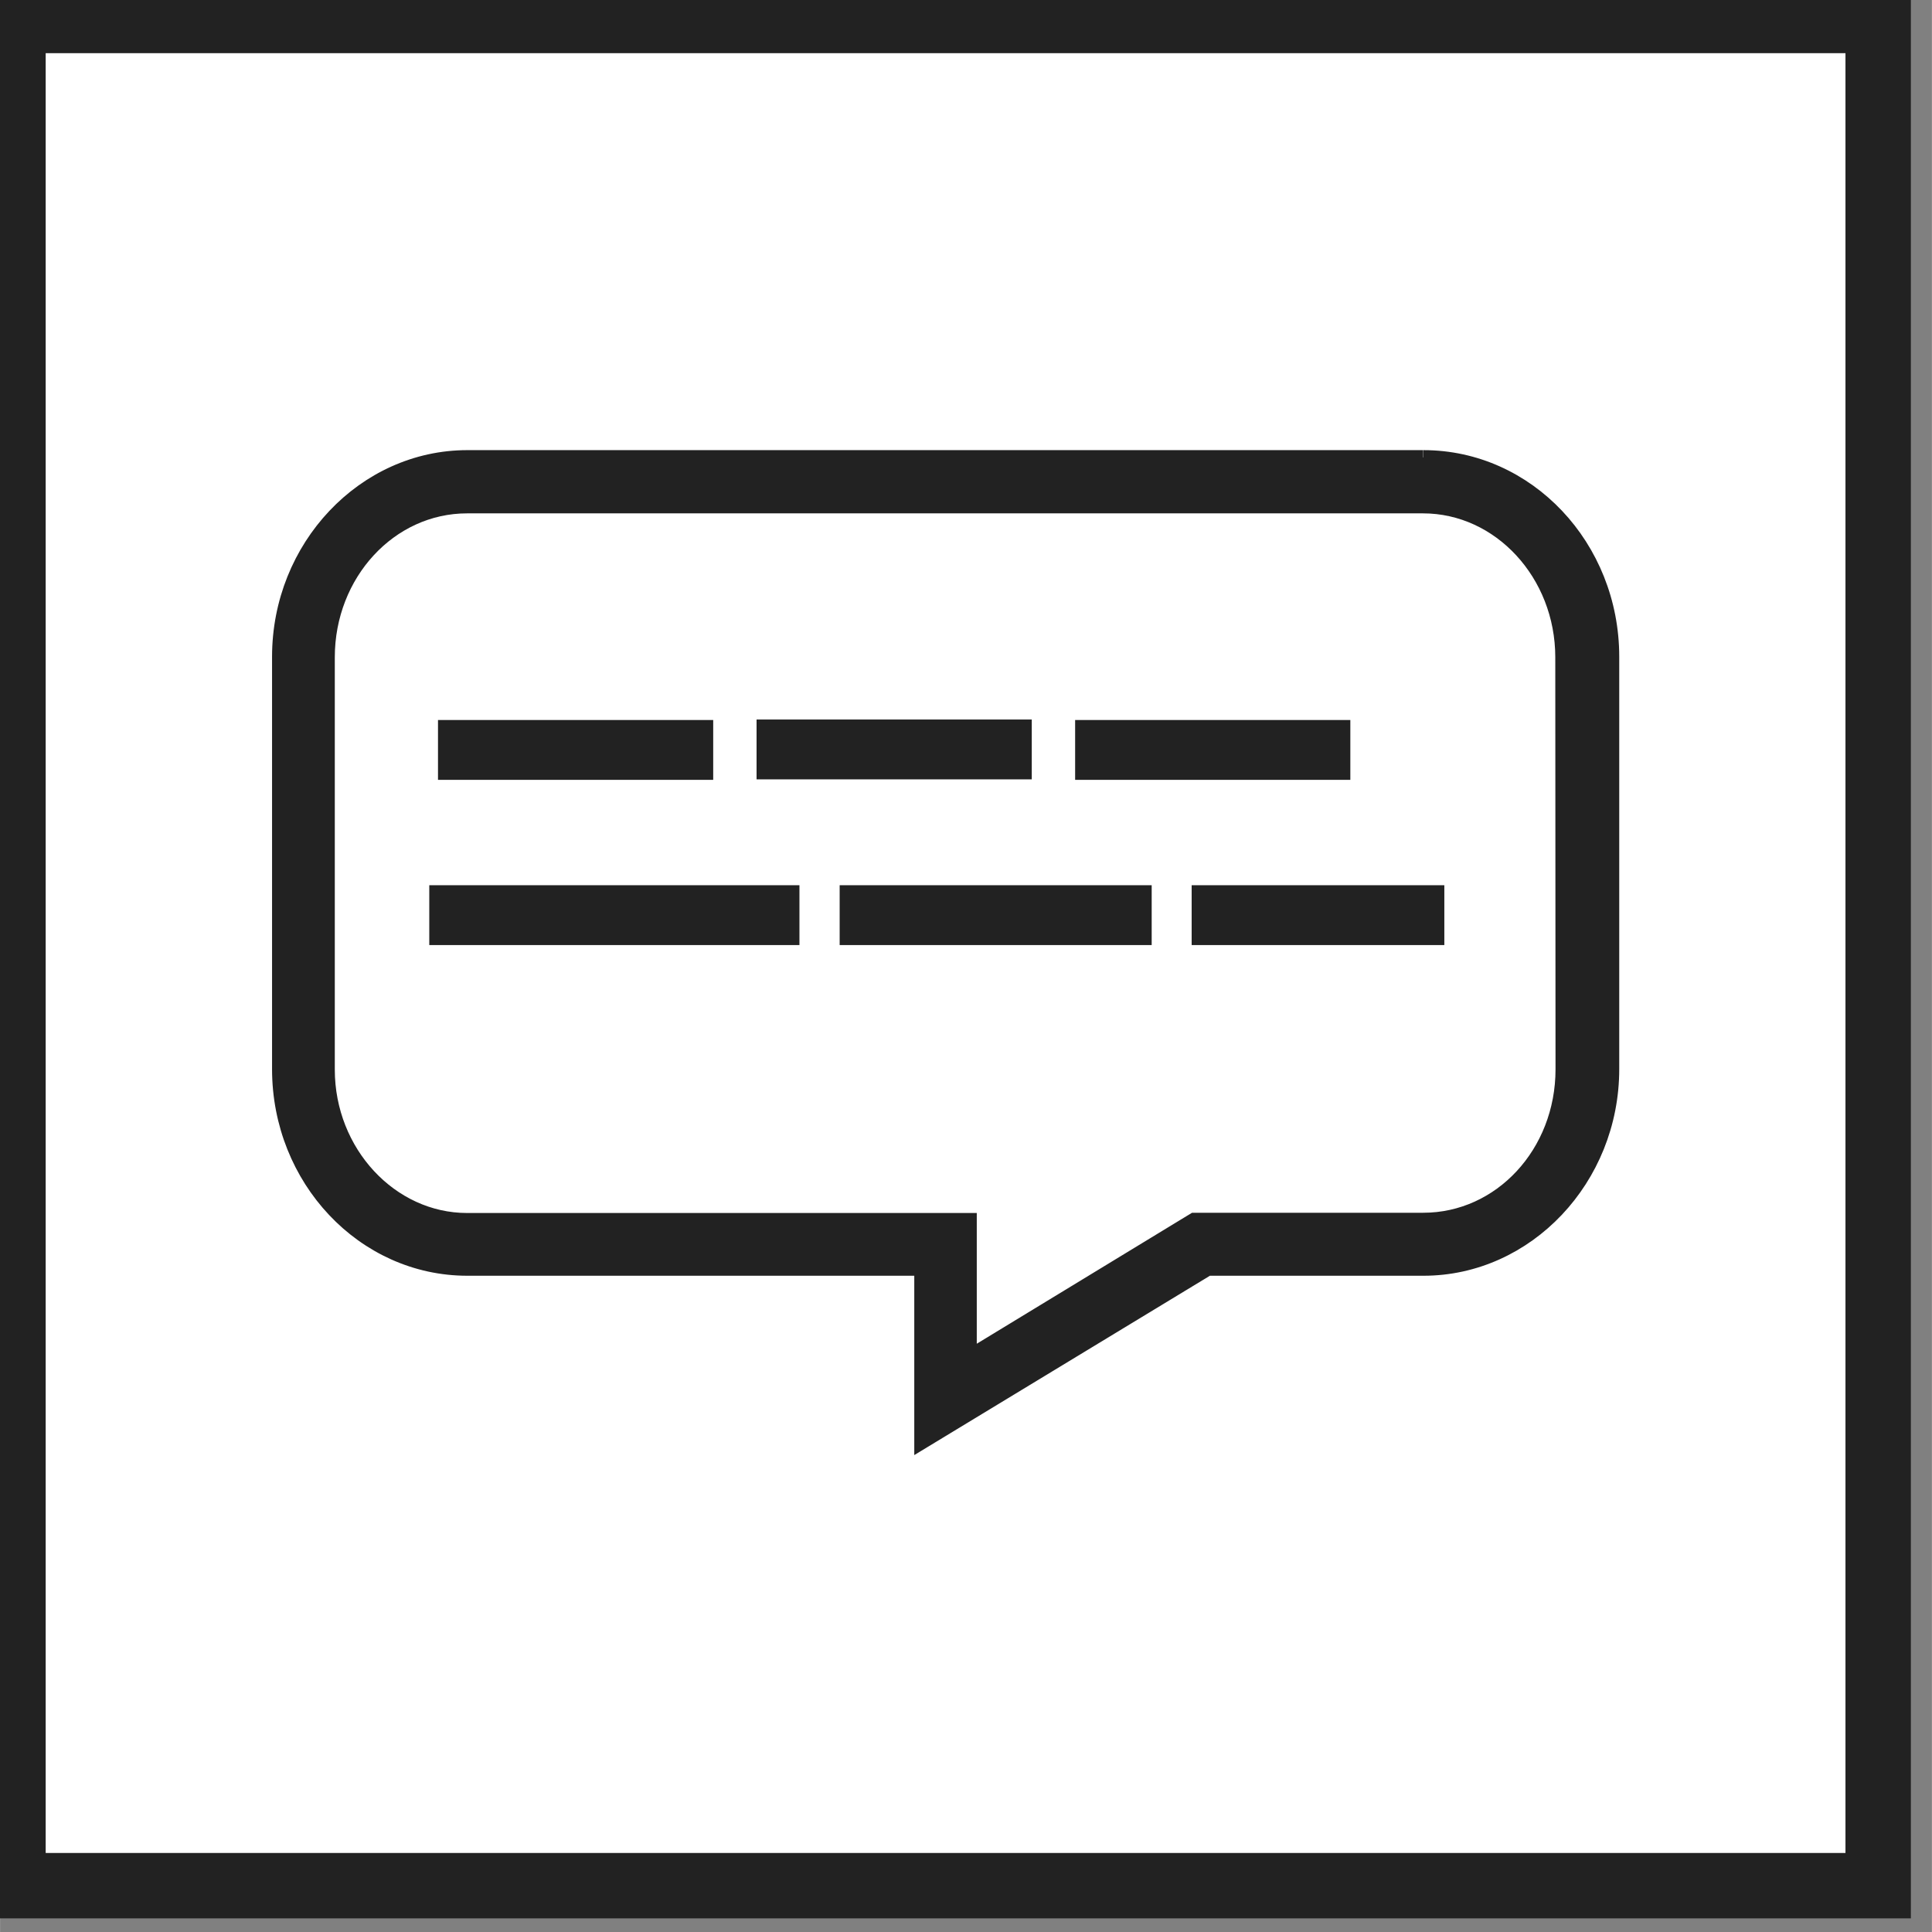
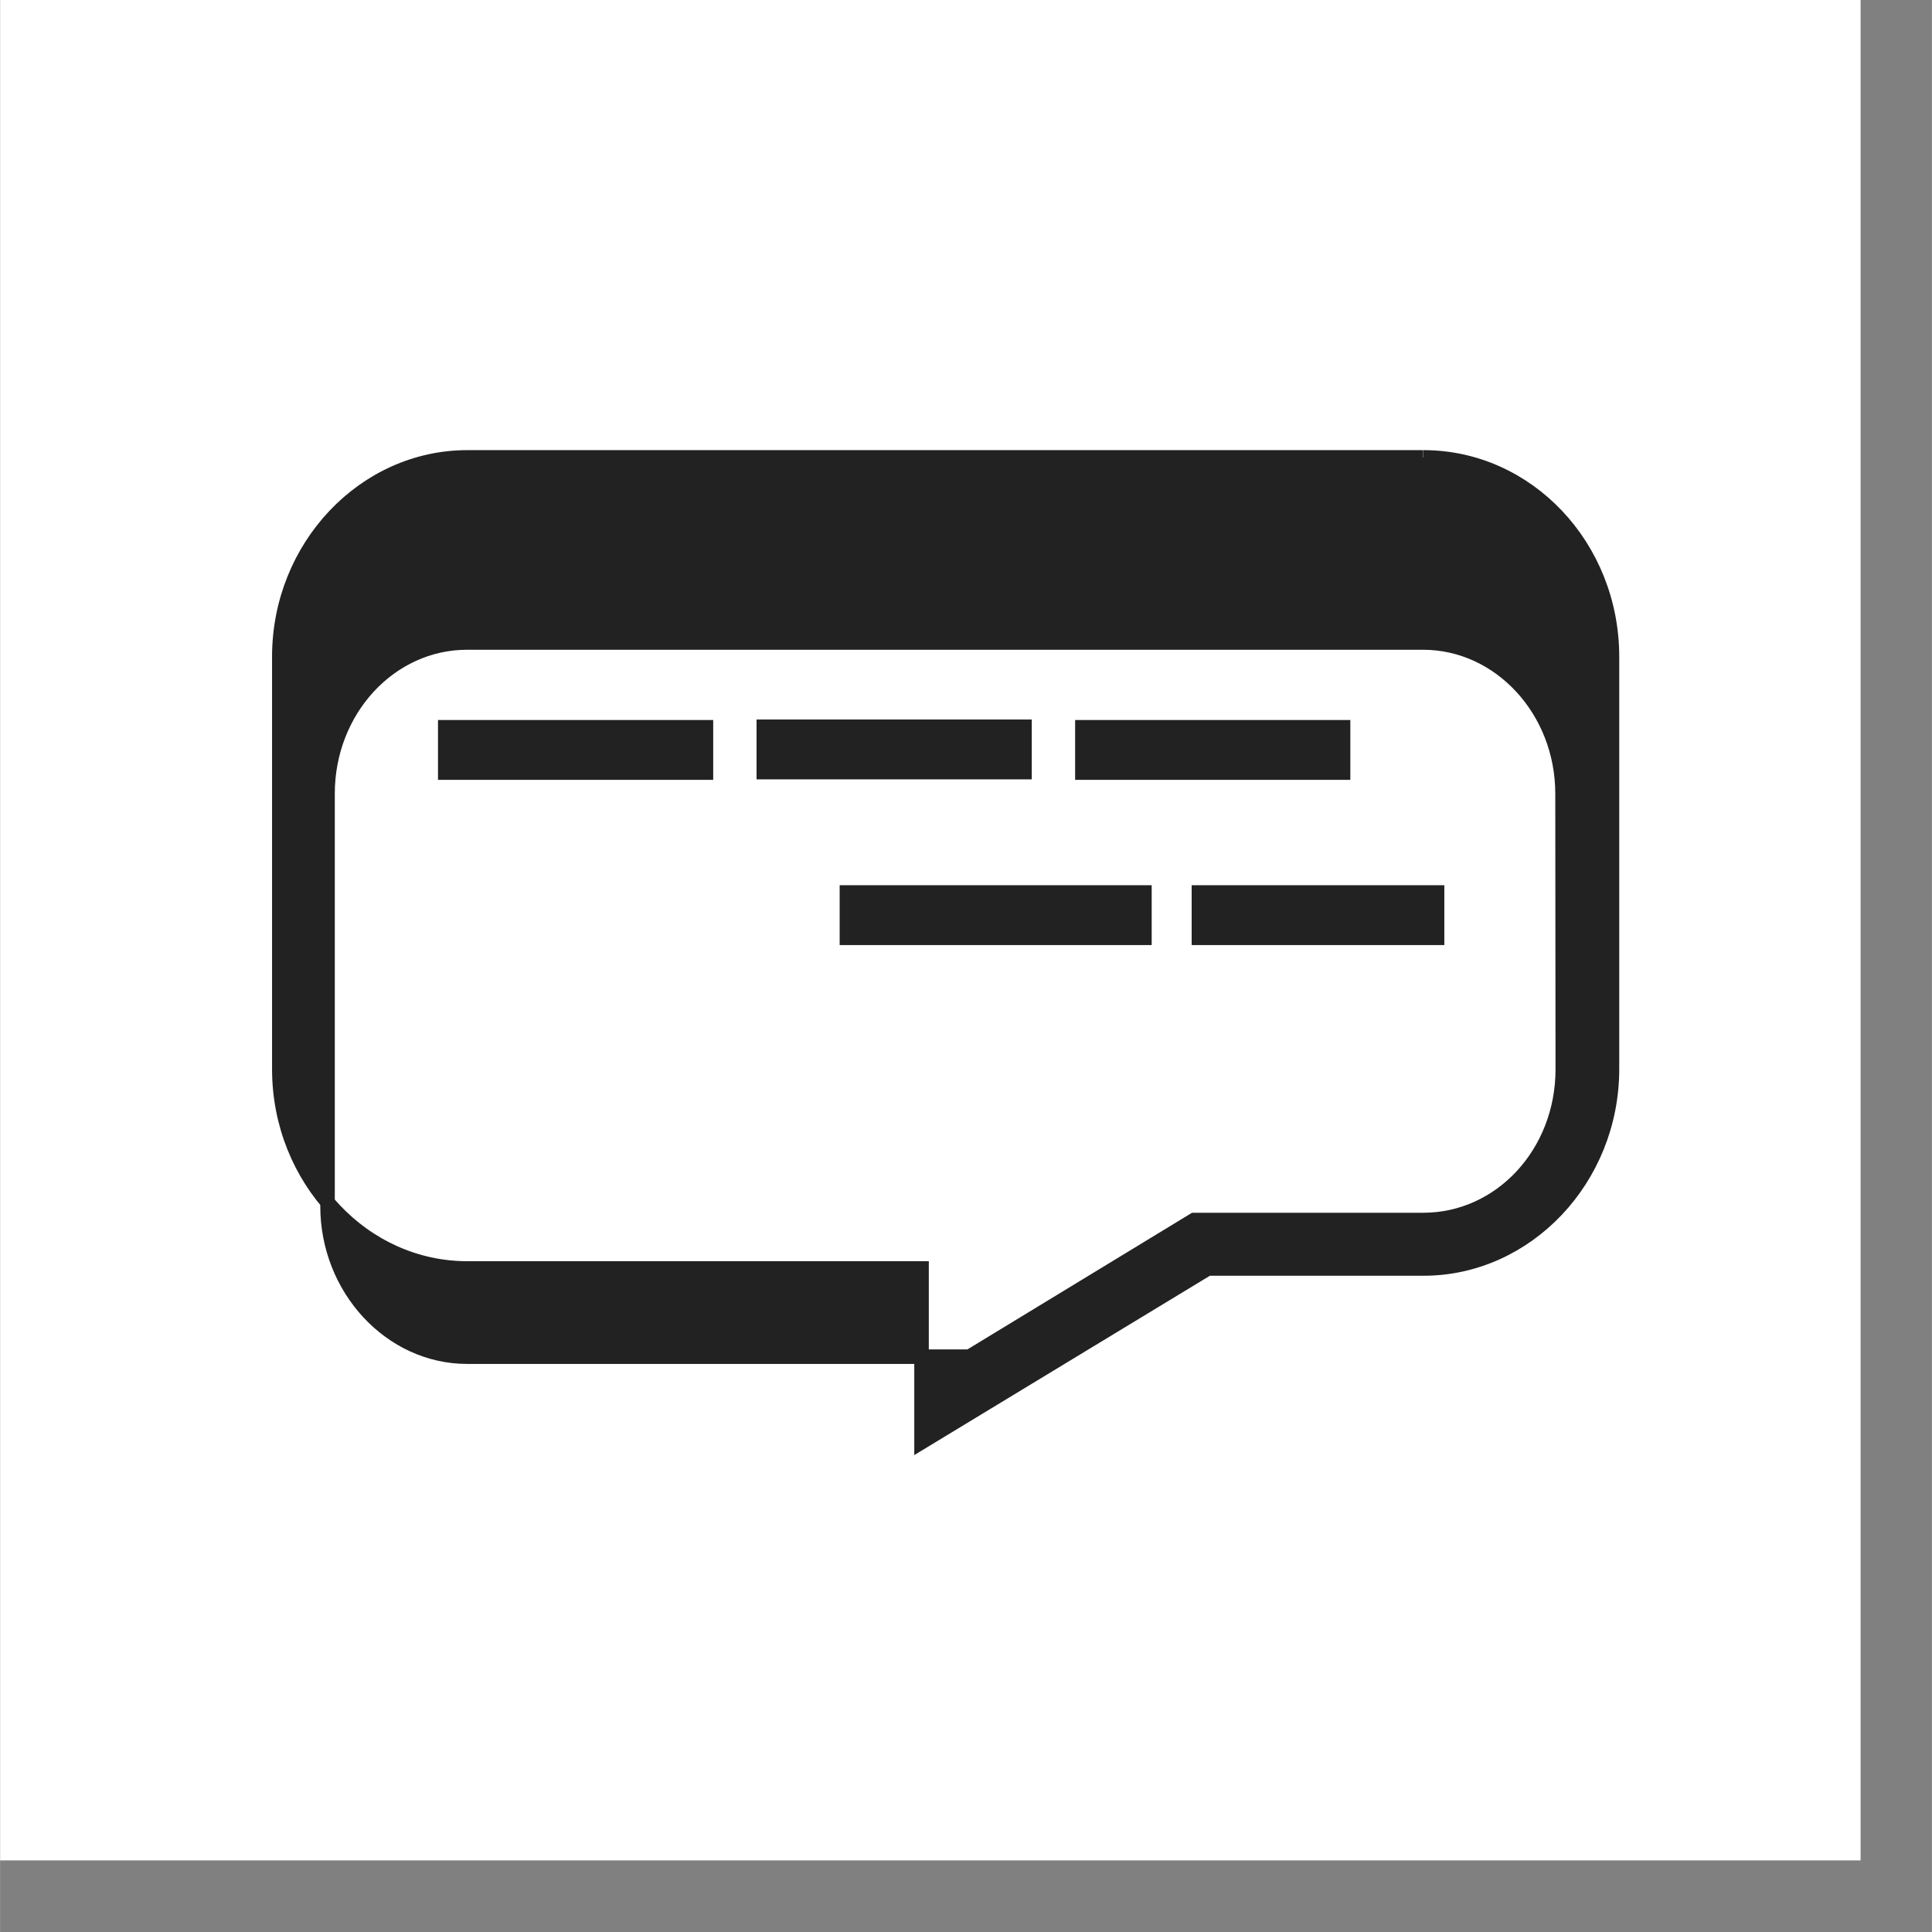
<svg xmlns="http://www.w3.org/2000/svg" xmlns:ns1="http://www.inkscape.org/namespaces/inkscape" xmlns:ns2="http://sodipodi.sourceforge.net/DTD/sodipodi-0.dtd" width="54" height="54" viewBox="0 0 14.287 14.288" version="1.1" id="svg7224" ns1:version="1.2.1 (9c6d41e410, 2022-07-14)" ns2:docname="accessibility icons web.svg" xml:space="preserve">
  <rect x="0" y="0" width="14.287" height="14.288" fill="#808080" stroke="none" />
  <defs id="defs7218" />
  <ns2:namedview id="base" pagecolor="#ffffff" bordercolor="#666666" borderopacity="1.0" ns1:pageopacity="0.0" ns1:pageshadow="2" ns1:zoom="2" ns1:cx="987.75" ns1:cy="828.75" ns1:document-units="px" ns1:current-layer="layer1" showgrid="false" ns1:window-width="2987" ns1:window-height="1570" ns1:window-x="-12" ns1:window-y="-8" ns1:window-maximized="1" units="px" ns1:showpageshadow="2" ns1:pagecheckerboard="0" ns1:deskcolor="#d1d1d1" />
  <g ns1:label="Ebene 1" ns1:groupmode="layer" id="layer1" transform="translate(-285.586,-309.902)">
    <g id="g5188">
      <rect y="309.959" x="285.644" height="13.644" width="13.644" id="rect13618-8-0" style="fill:#ffffff;fill-opacity:1;stroke:#ffffff;stroke-width:0.115;stroke-miterlimit:4;stroke-dasharray:none;stroke-opacity:1" />
      <g id="g4701-6" transform="matrix(1.038,0,0,1.038,-53.743,96.583)">
-         <path ns1:connector-curvature="0" id="path2652-5-3-4" d="m 340.447,205.492 h -13.612 v 13.612 h 13.612 z m -0.319,13.293 h -12.97 v -12.97 h 12.97 z m 0,0" style="fill:#222222;fill-opacity:1;fill-rule:nonzero;stroke:#222222;stroke-width:0.147;stroke-miterlimit:4;stroke-dasharray:none;stroke-opacity:1" />
        <g id="g4233-0" transform="matrix(1.726,0,0,1.726,250.32,124.122)">
-           <path ns1:connector-curvature="0" id="path2660-0-8-9" d="m 50.823,51.568 c 0,0.346 -0.257,0.622 -0.576,0.622 h -0.946 l -0.927,0.564 V 52.191 h -2.074 c -0.315,0 -0.576,-0.28 -0.576,-0.622 v -1.702 c 0,-0.344 0.257,-0.624 0.576,-0.624 h 3.946 c 0.317,0 0.576,0.28 0.576,0.624 z m -0.576,-2.526 h -3.946 c -0.425,0 -0.776,0.369 -0.776,0.823 v 1.702 c 0,0.454 0.348,0.823 0.776,0.823 h 1.875 v 0.717 l 1.182,-0.717 h 0.89 c 0.427,0 0.778,-0.371 0.778,-0.823 v -1.702 c 0,-0.454 -0.348,-0.823 -0.778,-0.823" style="fill:#222222;fill-opacity:1;fill-rule:nonzero;stroke:#222222;stroke-width:0.06;stroke-miterlimit:4;stroke-dasharray:none;stroke-opacity:1" />
+           <path ns1:connector-curvature="0" id="path2660-0-8-9" d="m 50.823,51.568 c 0,0.346 -0.257,0.622 -0.576,0.622 h -0.946 l -0.927,0.564 h -2.074 c -0.315,0 -0.576,-0.28 -0.576,-0.622 v -1.702 c 0,-0.344 0.257,-0.624 0.576,-0.624 h 3.946 c 0.317,0 0.576,0.28 0.576,0.624 z m -0.576,-2.526 h -3.946 c -0.425,0 -0.776,0.369 -0.776,0.823 v 1.702 c 0,0.454 0.348,0.823 0.776,0.823 h 1.875 v 0.717 l 1.182,-0.717 h 0.89 c 0.427,0 0.778,-0.371 0.778,-0.823 v -1.702 c 0,-0.454 -0.348,-0.823 -0.778,-0.823" style="fill:#222222;fill-opacity:1;fill-rule:nonzero;stroke:#222222;stroke-width:0.06;stroke-miterlimit:4;stroke-dasharray:none;stroke-opacity:1" />
          <path ns1:connector-curvature="0" id="path2662-6-9-5" d="m 46.21,50.343 h 1.076 v -0.187 h -1.076 z m 0,0" style="fill:#222222;fill-opacity:1;fill-rule:nonzero;stroke:#222222;stroke-width:0.06;stroke-miterlimit:4;stroke-dasharray:none;stroke-opacity:1" />
          <path ns1:connector-curvature="0" id="path2664-2-0-8" d="m 47.525,50.341 h 1.076 v -0.187 h -1.076 z m 0,0" style="fill:#222222;fill-opacity:1;fill-rule:nonzero;stroke:#222222;stroke-width:0.06;stroke-miterlimit:4;stroke-dasharray:none;stroke-opacity:1" />
          <path ns1:connector-curvature="0" id="path2666-5-3-9" d="m 48.84,50.343 h 1.076 v -0.187 h -1.076 z m 0,0" style="fill:#222222;fill-opacity:1;fill-rule:nonzero;stroke:#222222;stroke-width:0.06;stroke-miterlimit:4;stroke-dasharray:none;stroke-opacity:1" />
-           <path ns1:connector-curvature="0" id="path2668-9-0-5" d="m 46.174,51.025 h 1.468 v -0.187 h -1.468 z m 0,0" style="fill:#222222;fill-opacity:1;fill-rule:nonzero;stroke:#222222;stroke-width:0.06;stroke-miterlimit:4;stroke-dasharray:none;stroke-opacity:1" />
          <path ns1:connector-curvature="0" id="path2670-7-7-2" d="m 47.868,51.025 h 1.228 v -0.187 h -1.228 z m 0,0" style="fill:#222222;fill-opacity:1;fill-rule:nonzero;stroke:#222222;stroke-width:0.06;stroke-miterlimit:4;stroke-dasharray:none;stroke-opacity:1" />
          <path ns1:connector-curvature="0" id="path2672-6-3-1" d="m 49.321,51.025 h 0.983 v -0.187 h -0.983 z m 0,0" style="fill:#222222;fill-opacity:1;fill-rule:nonzero;stroke:#222222;stroke-width:0.06;stroke-miterlimit:4;stroke-dasharray:none;stroke-opacity:1" />
        </g>
      </g>
    </g>
  </g>
</svg>